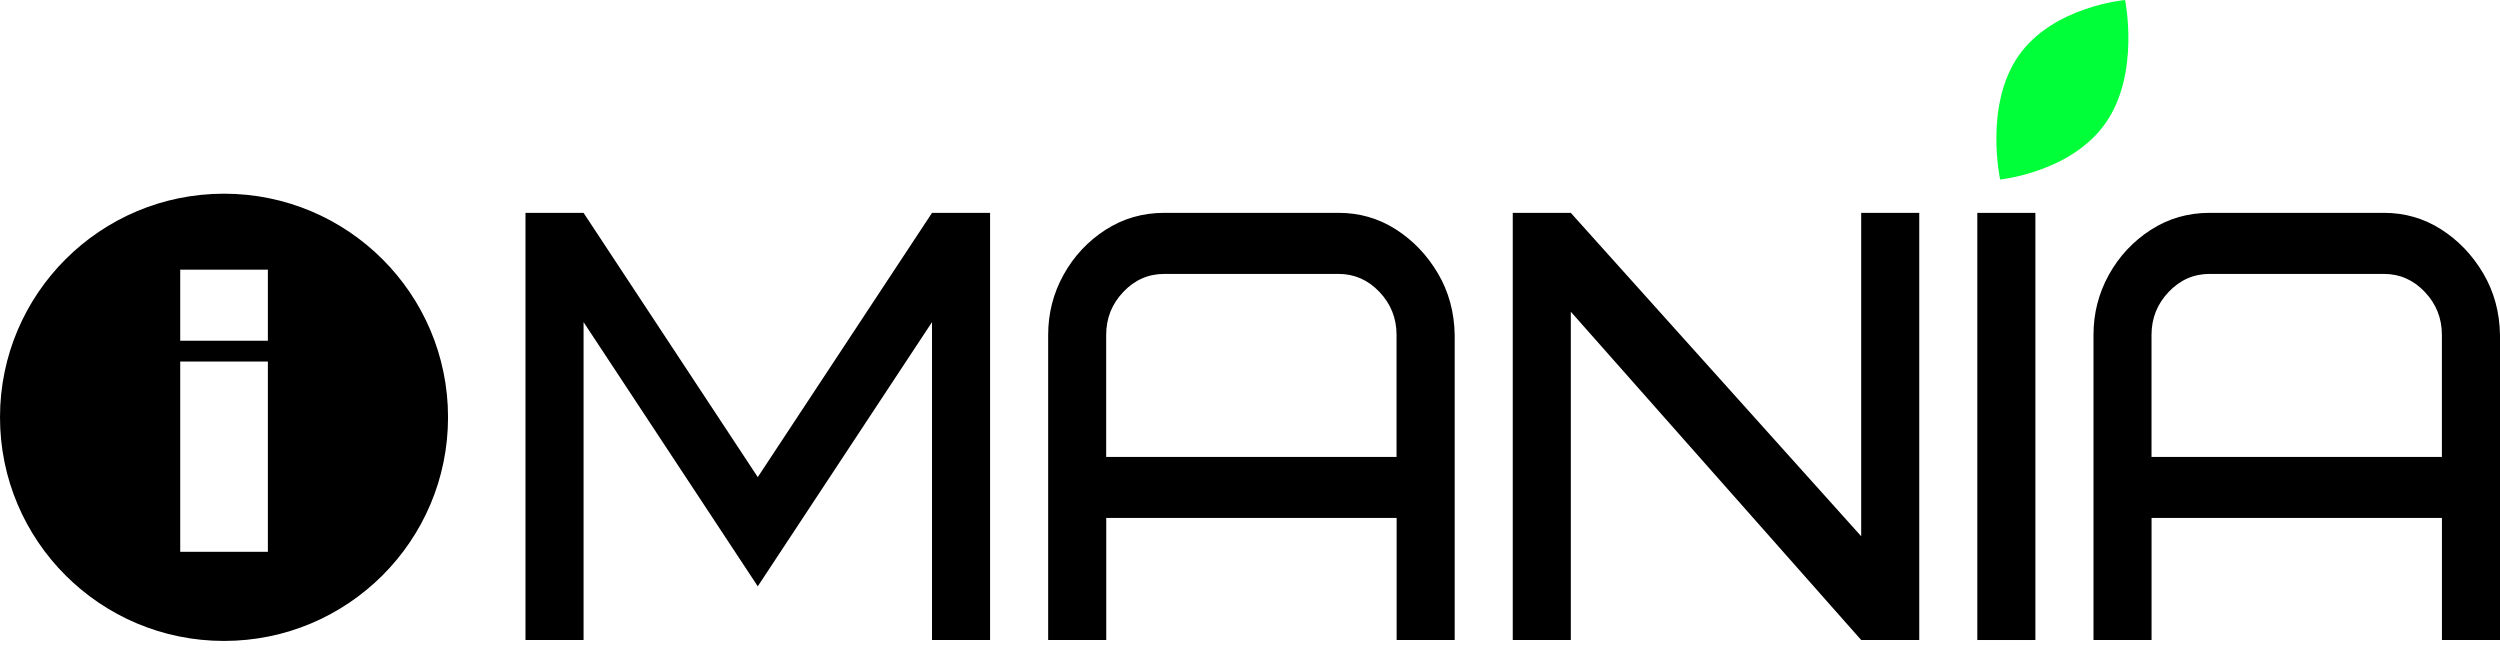
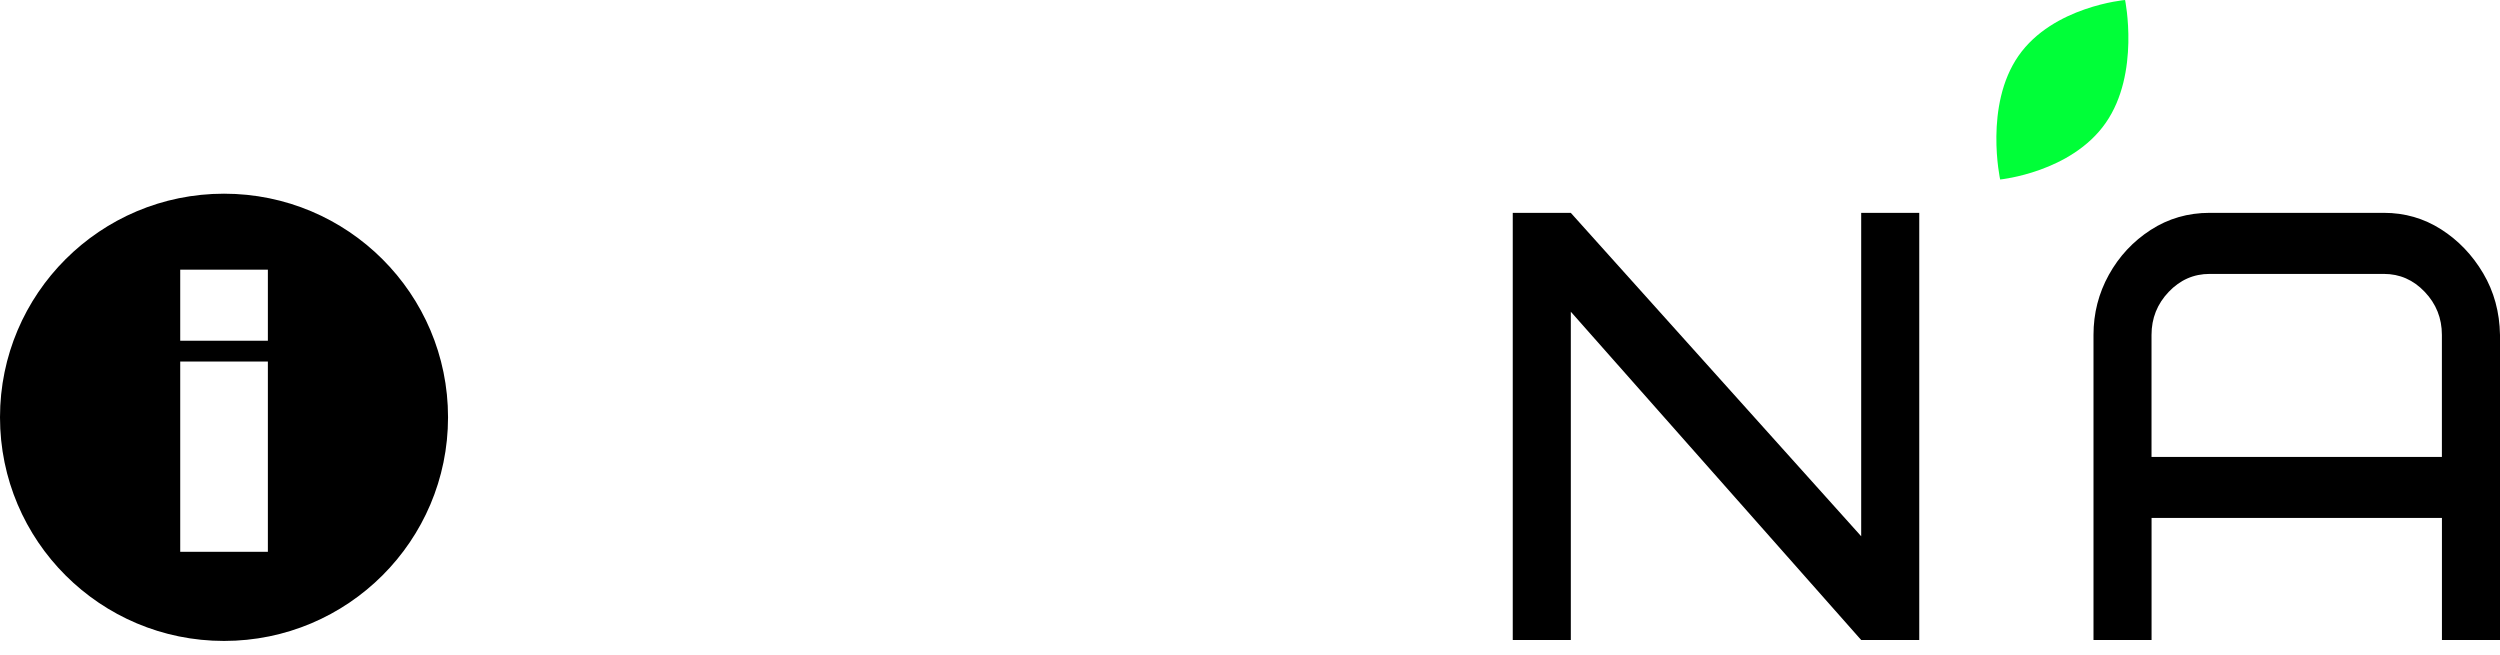
<svg xmlns="http://www.w3.org/2000/svg" width="168" height="44" viewBox="0 0 168 44" fill="none">
-   <path d="M50.922 39.4L39.216 21.646V43.009H35.313V14.306H39.216L50.922 32.062L62.631 14.306H66.533V43.009H62.631V21.646L50.922 39.4Z" fill="black" />
-   <path d="M97.755 22.506V43.007H93.853V34.807H74.34V43.007H70.437V22.506C70.437 21.057 70.781 19.711 71.471 18.466C72.161 17.221 73.097 16.218 74.28 15.451C75.463 14.687 76.784 14.303 78.242 14.303H89.95C91.356 14.303 92.636 14.672 93.796 15.411C94.953 16.149 95.896 17.134 96.624 18.364C97.352 19.595 97.729 20.977 97.755 22.506ZM89.948 18.407H78.239C77.172 18.407 76.255 18.809 75.487 19.616C74.719 20.423 74.335 21.386 74.335 22.508V30.708H93.848V22.506C93.848 21.384 93.464 20.421 92.696 19.614C91.932 18.809 91.015 18.407 89.948 18.407Z" fill="black" />
  <path d="M128.974 14.306V43.009H125.072L105.559 20.948V43.009H101.657V14.306H105.559L125.072 36.037V14.306H128.974Z" fill="black" />
-   <path d="M136.778 14.306H132.876V43.009H136.778V14.306Z" fill="black" />
+   <path d="M136.778 14.306V43.009H136.778V14.306Z" fill="black" />
  <path d="M168 22.506V43.007H164.098V34.807H144.585V43.007H140.683V22.506C140.683 21.057 141.026 19.711 141.716 18.466C142.406 17.221 143.343 16.218 144.526 15.451C145.709 14.687 147.029 14.303 148.487 14.303H160.196C161.602 14.303 162.882 14.672 164.041 15.411C165.198 16.149 166.141 17.134 166.869 18.364C167.597 19.595 167.974 20.977 168 22.506ZM160.196 18.407H148.487C147.42 18.407 146.503 18.809 145.735 19.616C144.967 20.423 144.582 21.386 144.582 22.508V30.708H164.095V22.506C164.095 21.384 163.711 20.421 162.943 19.614C162.178 18.809 161.263 18.407 160.196 18.407Z" fill="black" />
  <path d="M141.505 8.257C143.824 4.927 142.805 0 142.805 0C142.805 0 137.961 0.424 135.643 3.753C133.324 7.085 134.41 12.062 134.41 12.062C134.41 12.062 139.187 11.589 141.505 8.257Z" fill="#00FF38" />
  <path d="M15.054 13.016C6.74 13.016 0 19.744 0 28.043C0 36.343 6.74 43.071 15.054 43.071C23.367 43.071 30.108 36.343 30.108 28.043C30.11 19.744 23.369 13.016 15.054 13.016ZM17.999 37.082H12.111V24.296H18.001V37.082H17.999ZM17.999 22.899H12.111V18.123H18.001V22.899H17.999Z" fill="black" />
</svg>